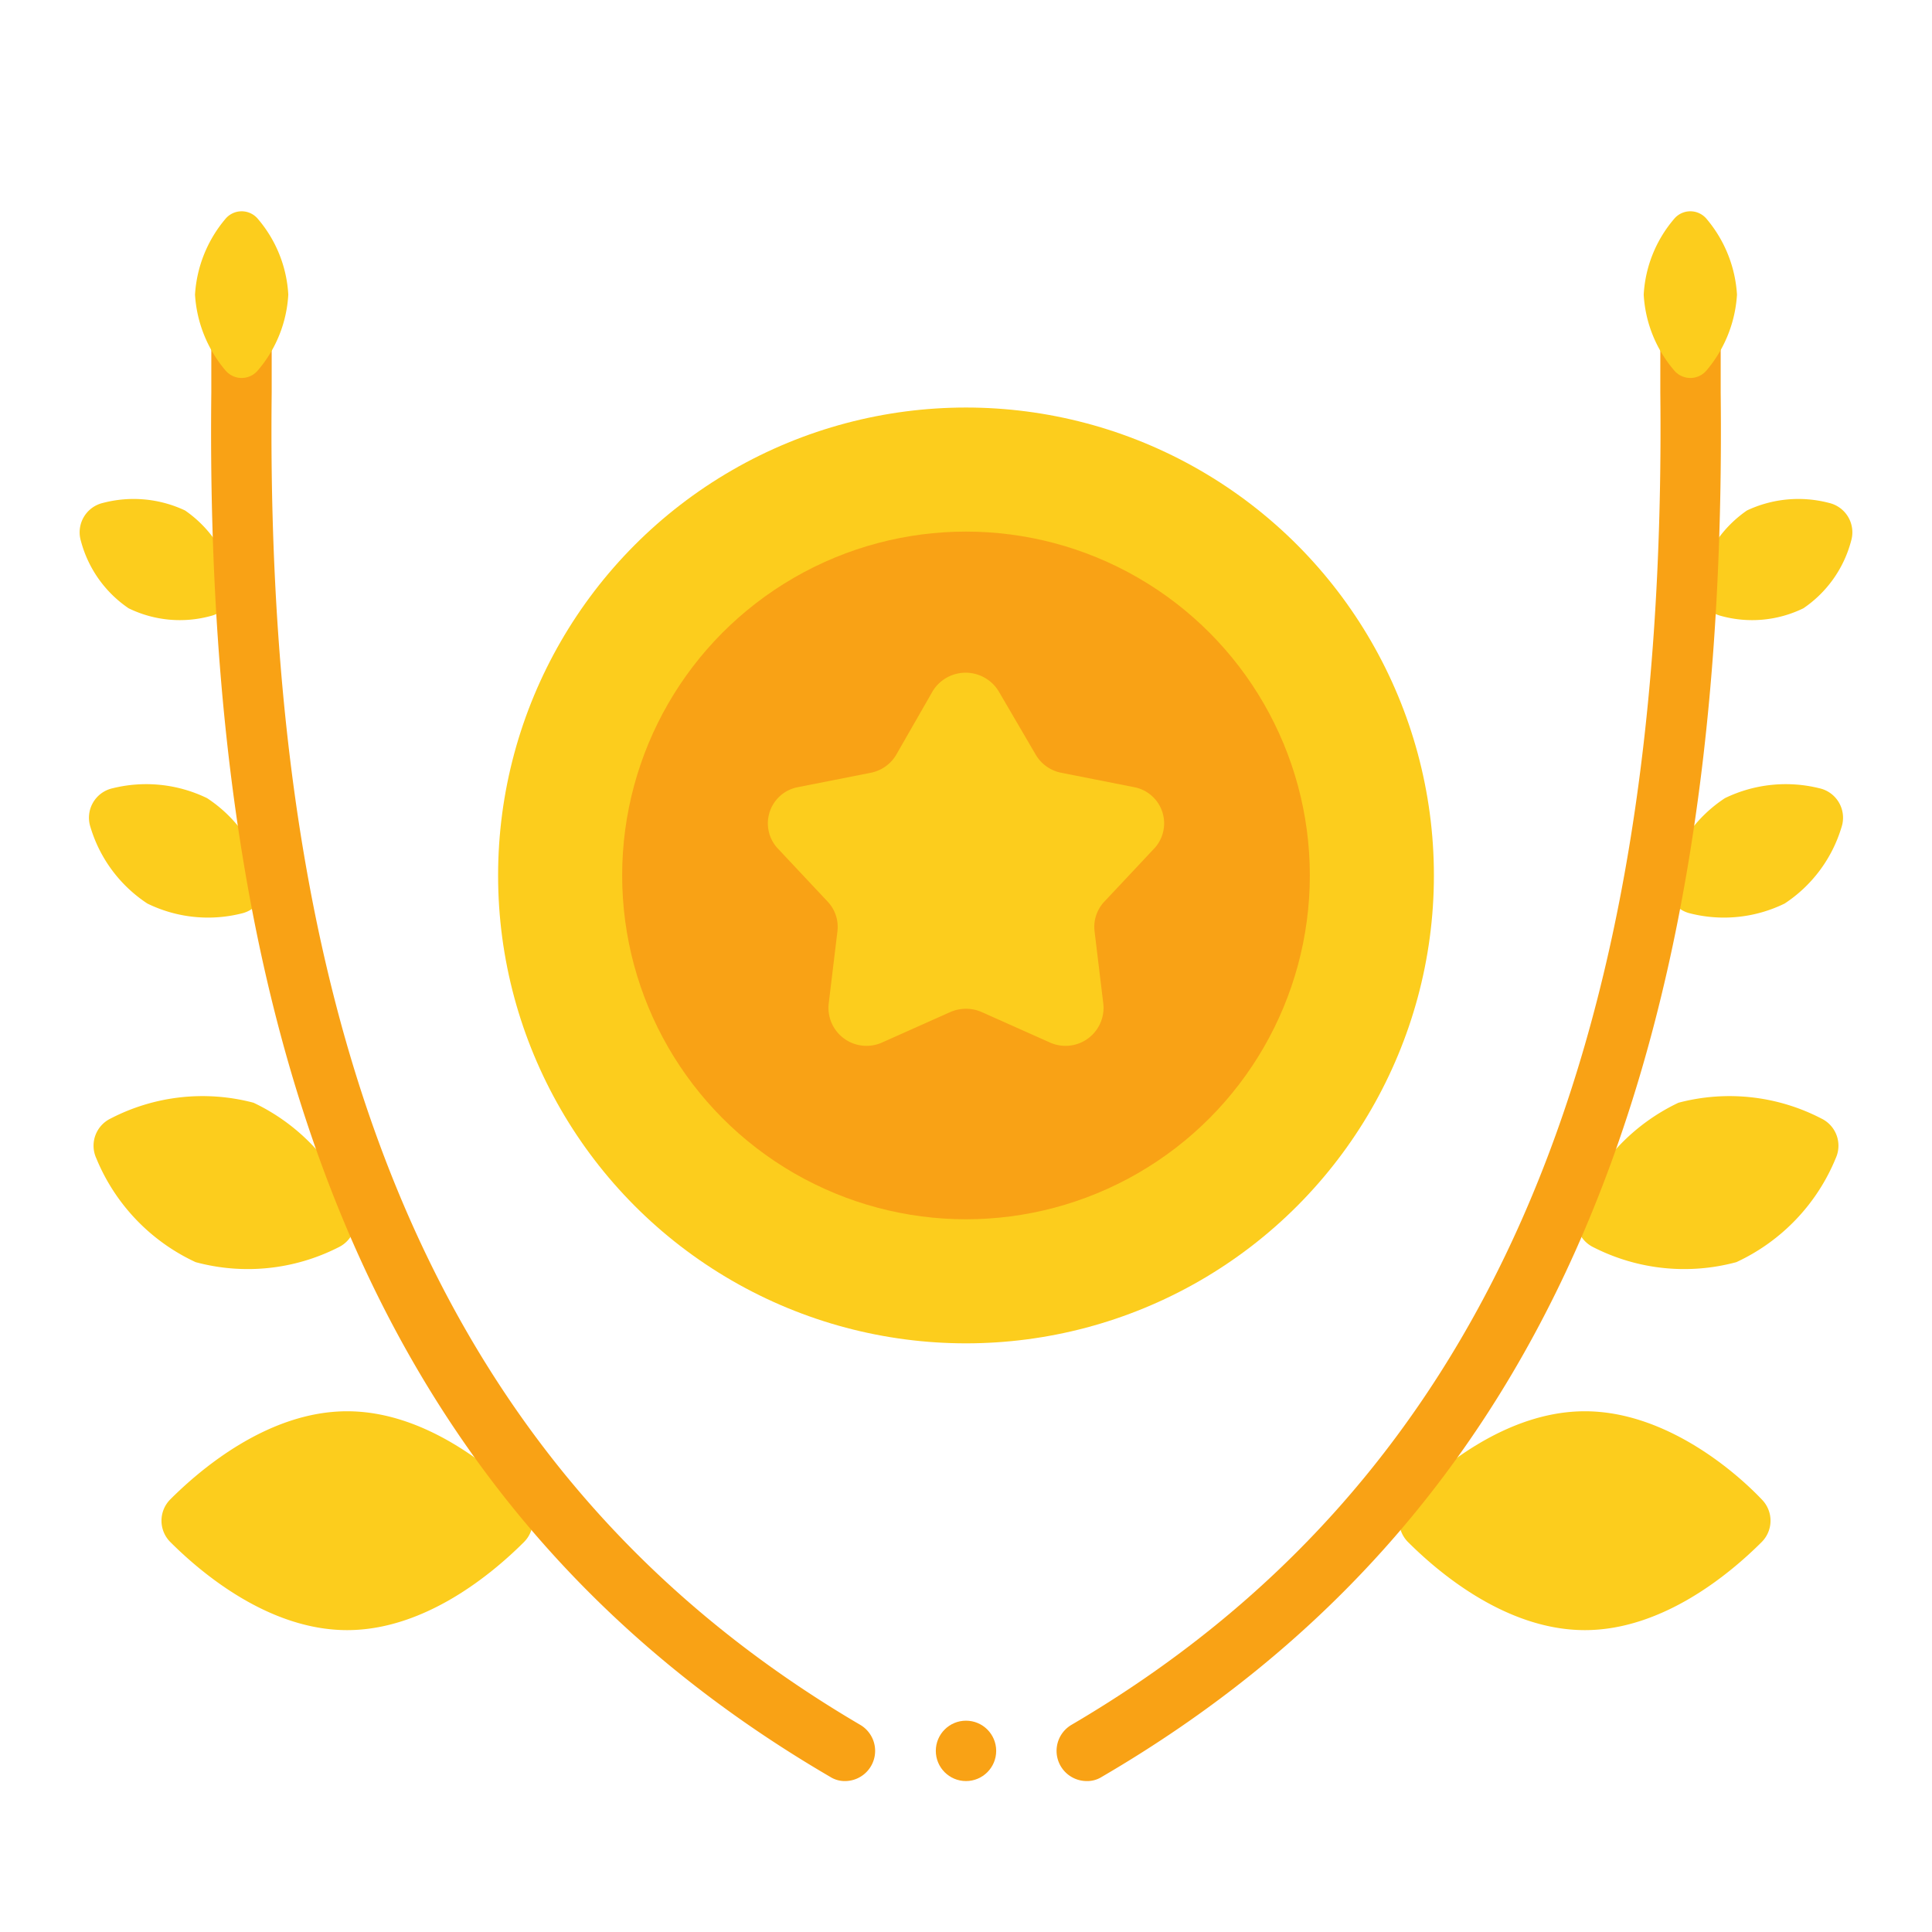
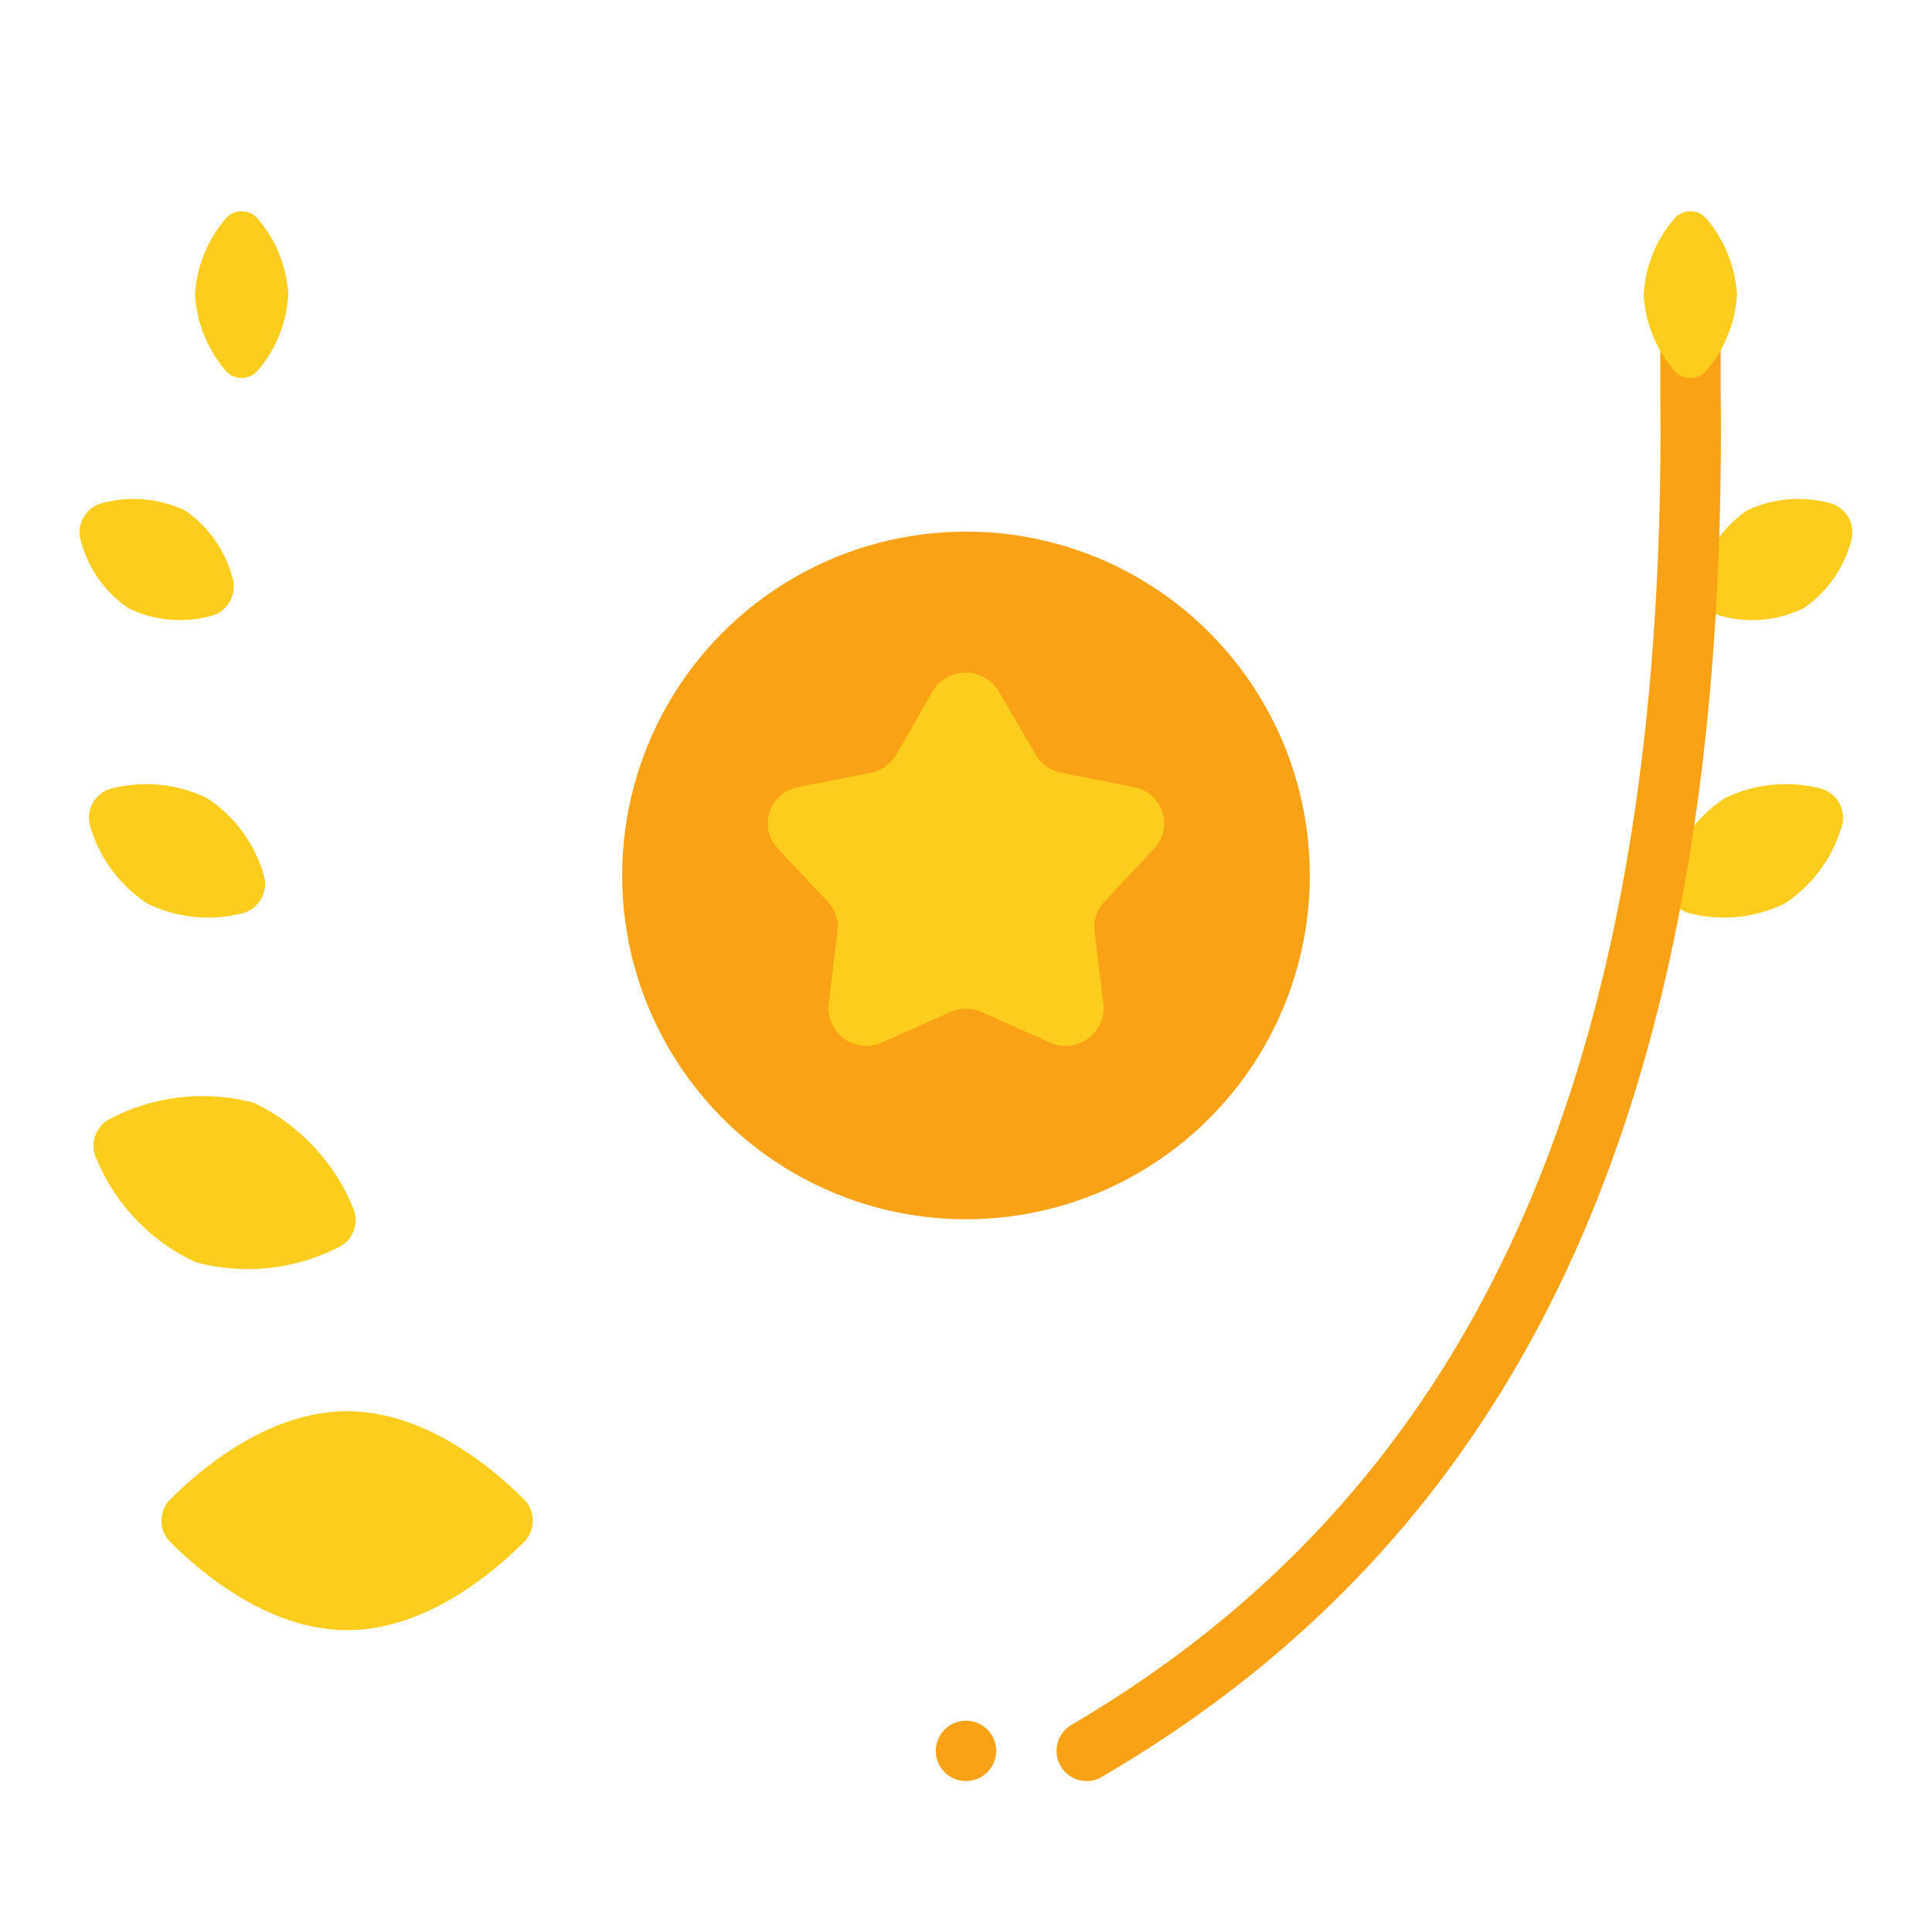
<svg xmlns="http://www.w3.org/2000/svg" width="800px" height="800px" viewBox="0 0 64 64">
  <g id="Flat">
    <g id="Color">
      <circle cx="32" cy="58" fill="#f9a215" r="1" />
-       <circle cx="32" cy="29" fill="#fccd1d" r="15.5" />
      <circle cx="32" cy="29" fill="#f9a215" r="11.39" />
      <path d="M33.1,22.93,34.31,25a1.26,1.26,0,0,0,.85.6l2.43.48a1.22,1.22,0,0,1,.67,2l-1.67,1.78a1.22,1.22,0,0,0-.33,1l.29,2.4a1.26,1.26,0,0,1-1.78,1.27l-2.24-1a1.3,1.3,0,0,0-1.06,0l-2.24,1a1.26,1.26,0,0,1-1.78-1.27l.29-2.4a1.22,1.22,0,0,0-.33-1l-1.67-1.78a1.22,1.22,0,0,1,.67-2l2.43-.48a1.26,1.26,0,0,0,.85-.6l1.21-2.11A1.28,1.28,0,0,1,33.1,22.93Z" fill="#fccd1d" />
      <path d="M11.5,54c-2.58,0-4.81-1.87-5.86-2.92a1,1,0,0,1,0-1.41c1.05-1.05,3.28-2.92,5.86-2.92s4.81,1.87,5.86,2.92a1,1,0,0,1,0,1.41C16.31,52.13,14.08,54,11.5,54Z" fill="#fccd1d" />
      <path d="M6.48,41.81a6.52,6.52,0,0,1-3.29-3.44,1,1,0,0,1,.48-1.32,6.61,6.61,0,0,1,4.73-.52A6.63,6.63,0,0,1,11.69,40a1,1,0,0,1-.48,1.32A6.62,6.62,0,0,1,6.48,41.81Z" fill="#fccd1d" />
      <path d="M4.88,29.93A4.61,4.61,0,0,1,3,27.41a1,1,0,0,1,.74-1.3,4.62,4.62,0,0,1,3.12.33A4.55,4.55,0,0,1,8.74,29,1,1,0,0,1,8,30.26,4.57,4.57,0,0,1,4.88,29.93Z" fill="#fccd1d" />
      <path d="M4.26,20.15a3.9,3.9,0,0,1-1.58-2.23,1,1,0,0,1,.73-1.26,4,4,0,0,1,2.72.25A3.94,3.94,0,0,1,7.7,19.14,1,1,0,0,1,7,20.4,3.87,3.87,0,0,1,4.26,20.15Z" fill="#fccd1d" />
-       <path d="M52.5,54c2.58,0,4.81-1.87,5.86-2.92a1,1,0,0,0,0-1.41c-1-1.05-3.28-2.92-5.86-2.92s-4.81,1.87-5.86,2.92a1,1,0,0,0,0,1.41C47.69,52.13,49.92,54,52.5,54Z" fill="#fccd1d" />
-       <path d="M57.52,41.81a6.52,6.52,0,0,0,3.29-3.44,1,1,0,0,0-.48-1.32,6.61,6.61,0,0,0-4.73-.52A6.63,6.63,0,0,0,52.31,40a1,1,0,0,0,.48,1.32A6.62,6.62,0,0,0,57.52,41.81Z" fill="#fccd1d" />
      <path d="M59.12,29.93A4.61,4.61,0,0,0,61,27.41a1,1,0,0,0-.74-1.3,4.62,4.62,0,0,0-3.12.33A4.55,4.55,0,0,0,55.26,29,1,1,0,0,0,56,30.26,4.57,4.57,0,0,0,59.12,29.93Z" fill="#fccd1d" />
      <path d="M59.74,20.15a3.9,3.9,0,0,0,1.58-2.23,1,1,0,0,0-.73-1.26,4,4,0,0,0-2.72.25,3.94,3.94,0,0,0-1.57,2.23A1,1,0,0,0,57,20.4,3.87,3.87,0,0,0,59.74,20.15Z" fill="#fccd1d" />
-       <path d="M28.5,57.14C15,49.22,8.75,35.2,9,13V9.76a1,1,0,0,0-2,0V13C6.74,36,13.26,50.55,27.5,58.86A.9.9,0,0,0,28,59a1,1,0,0,0,.5-1.86Z" fill="#f9a215" />
      <path d="M56,8.76a1,1,0,0,0-1,1V13c.24,22.2-6,36.22-19.51,44.14A1,1,0,0,0,36,59a.9.9,0,0,0,.5-.14C50.74,50.55,57.26,36,57,13V9.76A1,1,0,0,0,56,8.76Z" fill="#f9a215" />
      <path d="M6.46,9.76a4.29,4.29,0,0,1,1-2.5.7.7,0,0,1,1.09,0,4.22,4.22,0,0,1,1,2.5,4.22,4.22,0,0,1-1,2.5.7.7,0,0,1-1.09,0A4.29,4.29,0,0,1,6.46,9.76Z" fill="#fccd1d" />
      <path d="M57.54,9.76a4.29,4.29,0,0,0-1-2.5.7.7,0,0,0-1.09,0,4.22,4.22,0,0,0-1,2.5,4.22,4.22,0,0,0,1,2.5.7.7,0,0,0,1.09,0A4.29,4.29,0,0,0,57.54,9.76Z" fill="#fccd1d" />
    </g>
  </g>
</svg>